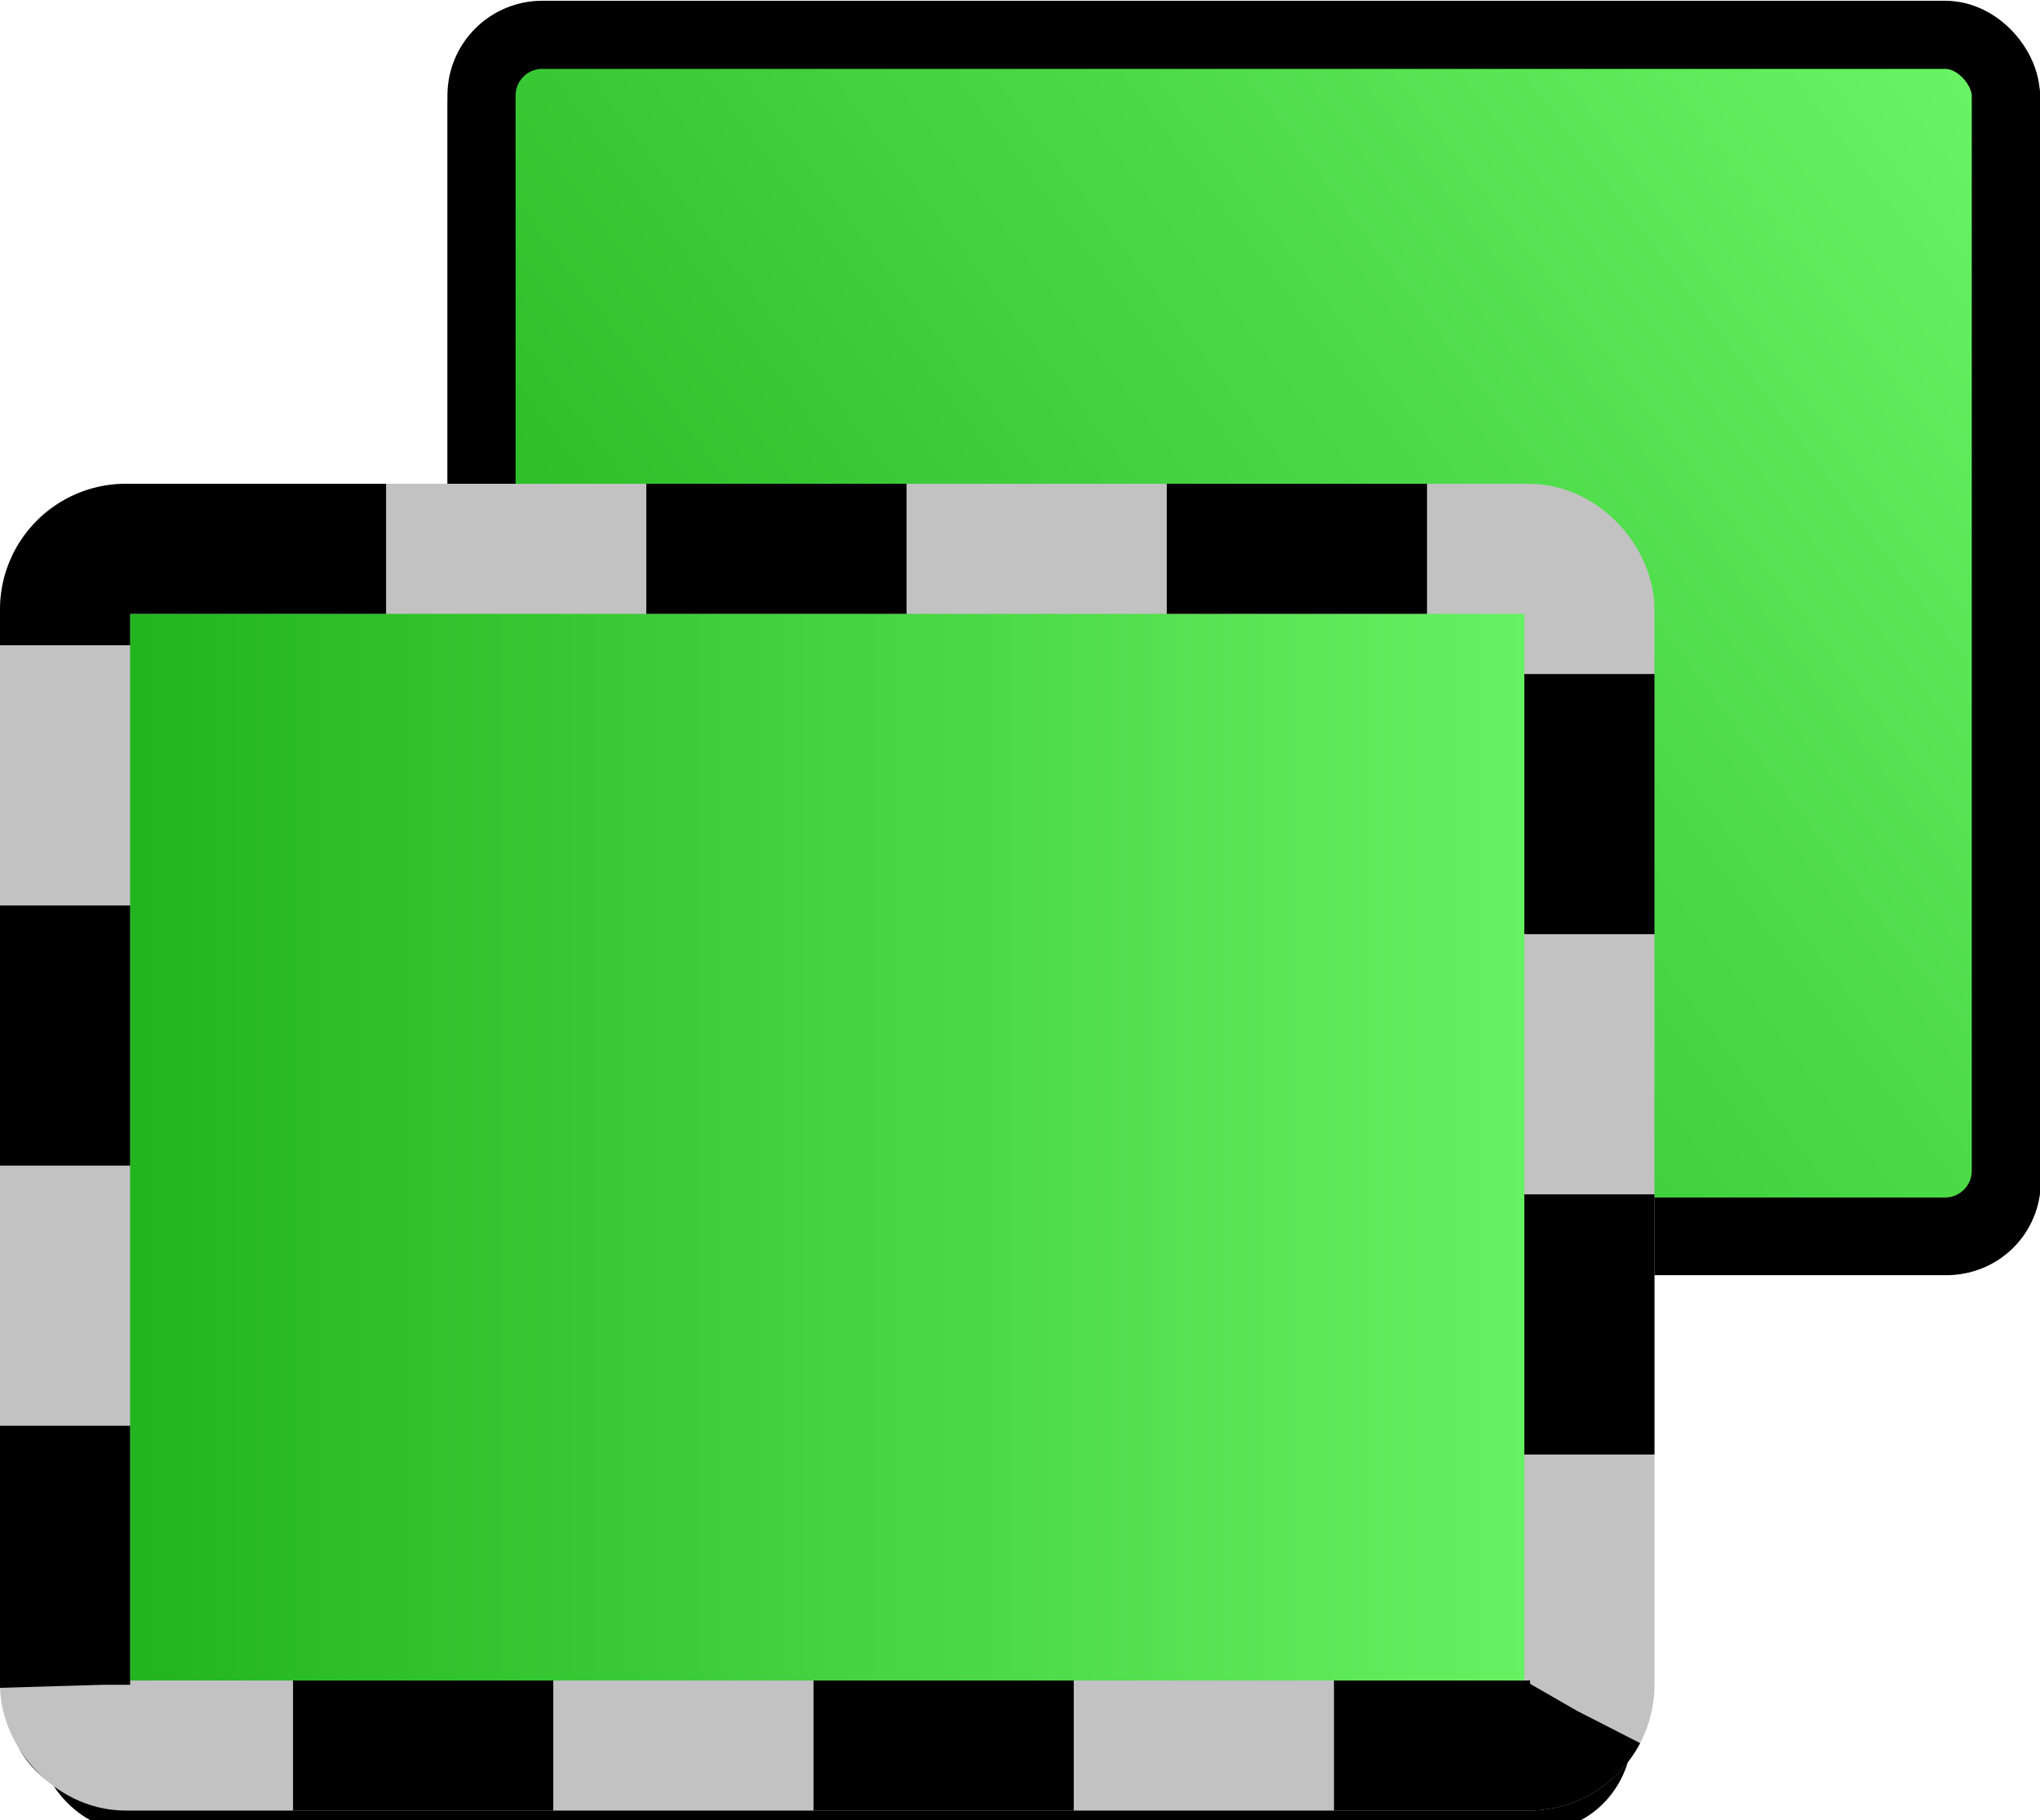
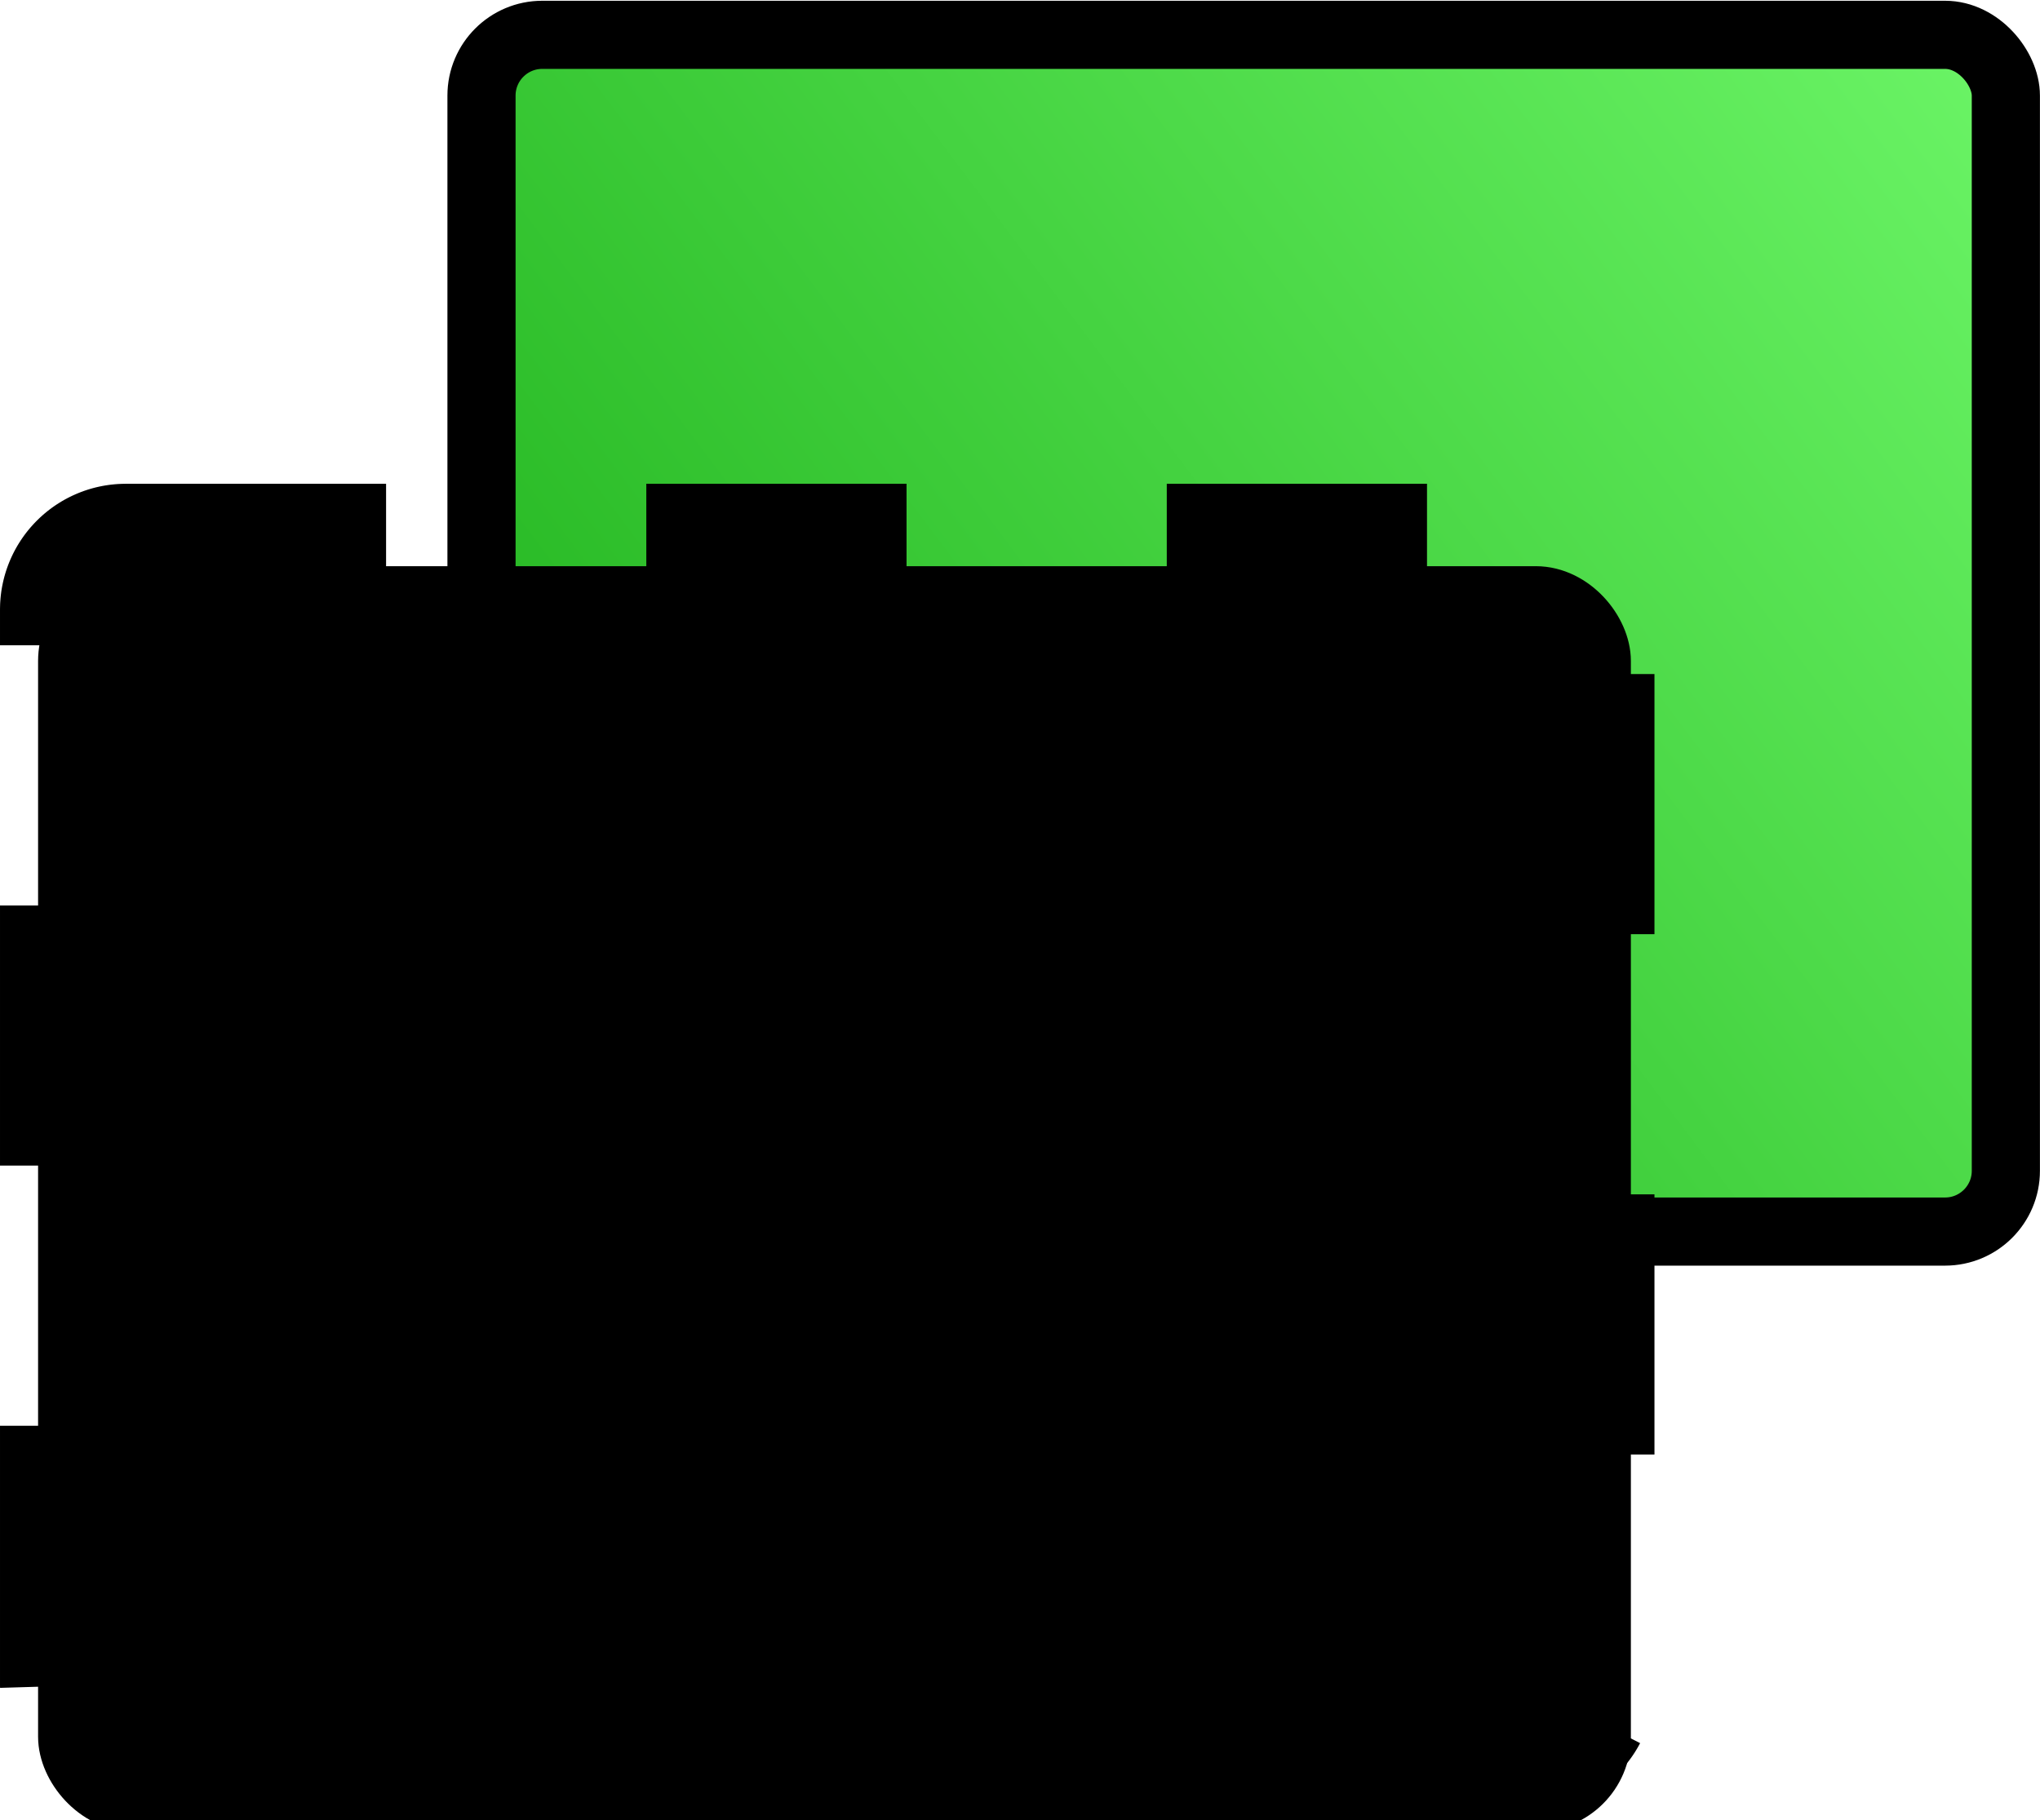
<svg xmlns="http://www.w3.org/2000/svg" xmlns:ns1="http://inkscape.sourceforge.net/DTD/sodipodi-0.dtd" xmlns:ns2="http://www.inkscape.org/namespaces/inkscape" xmlns:xlink="http://www.w3.org/1999/xlink" id="svg1" width="29.632" height="26.446">
  <ns1:namedview id="base" showgrid="true" gridspacingy="1pt" gridspacingx="1pt" gridoriginy="0pt" gridoriginx="0pt" />
  <defs id="defs3">
    <linearGradient id="linearGradient6618">
      <stop id="stop6620" offset="0" style="stop-color:#1caf19;stop-opacity:1" />
      <stop id="stop6622" offset="1" style="stop-color:#6df668;stop-opacity:1" />
    </linearGradient>
    <linearGradient gradientTransform="translate(0.338,-0.166)" gradientUnits="userSpaceOnUse" id="linearGradient6583-7" ns2:collect="always" x1="371.237" x2="395.269" xlink:href="#linearGradient6618" y1="322.886" y2="322.886" />
    <linearGradient gradientTransform="matrix(0.827,0,0,0.824,90.718,44.233)" gradientUnits="userSpaceOnUse" id="linearGradient5783-6-3" ns2:collect="always" x1="348.601" x2="375.361" xlink:href="#linearGradient6618" y1="338.077" y2="318.01" />
  </defs>
  <g id="spray-mode-clone" ns2:label="#g5793" transform="translate(-371.575,-306.053)">
-     <path d="M 373.368,331.884 C 372.774,331.884 372.274,332.384 372.274,332.977 L 372.274,341.165 365.649,341.165 C 365.055,341.165 364.555,341.634 364.555,342.227 L 364.555,361.196 C 364.555,361.61 364.807,361.955 365.149,362.134 365.175,362.147 365.185,362.185 365.212,362.196 365.39,362.539 365.734,362.79 366.149,362.79 L 390.774,362.79 C 391.368,362.79 391.868,362.321 391.868,361.727 L 391.868,353.009 397.993,353.009 C 398.587,353.009 399.055,352.54 399.055,351.946 L 399.055,332.977 C 399.055,332.384 398.587,331.884 397.993,331.884 L 373.368,331.884 Z" id="path6442" ns2:connector-curvature="0" style="fill:#000000;stroke:#000000;stroke-width:1.2" transform="matrix(0.827,0,0,0.824,70.705,33.207)" />
    <g id="g5785">
      <g id="g5780">
        <rect height="17.388" id="rect6446" ry="0.883" style="fill:url(#linearGradient5783-6-3);stroke:#000000;stroke-width:0.99" width="22.142" x="378.569" y="306.559" />
      </g>
      <g id="g5775">
        <rect height="21.112" id="rect6450" ry="1.072" style="fill:#000000;stroke:#000000;stroke-width:1.2" transform="matrix(0.827,0,0,0.824,80.499,-10.474)" width="26.776" x="353.235" y="394.718" />
-         <rect height="17.388" id="rect6452" ry="0.883" style="fill:url(#linearGradient6583-7);stroke:#c2c2c2;stroke-width:1.89;stroke-miterlimit:4.2" width="22.142" x="372.52" y="314.027" />
        <rect height="17.388" id="rect6585" ry="0.883" style="fill:none;stroke:#000000;stroke-width:1.89;stroke-miterlimit:4.2;stroke-dasharray:3.78, 3.78" width="22.142" x="372.52" y="314.027" />
      </g>
    </g>
  </g>
</svg>